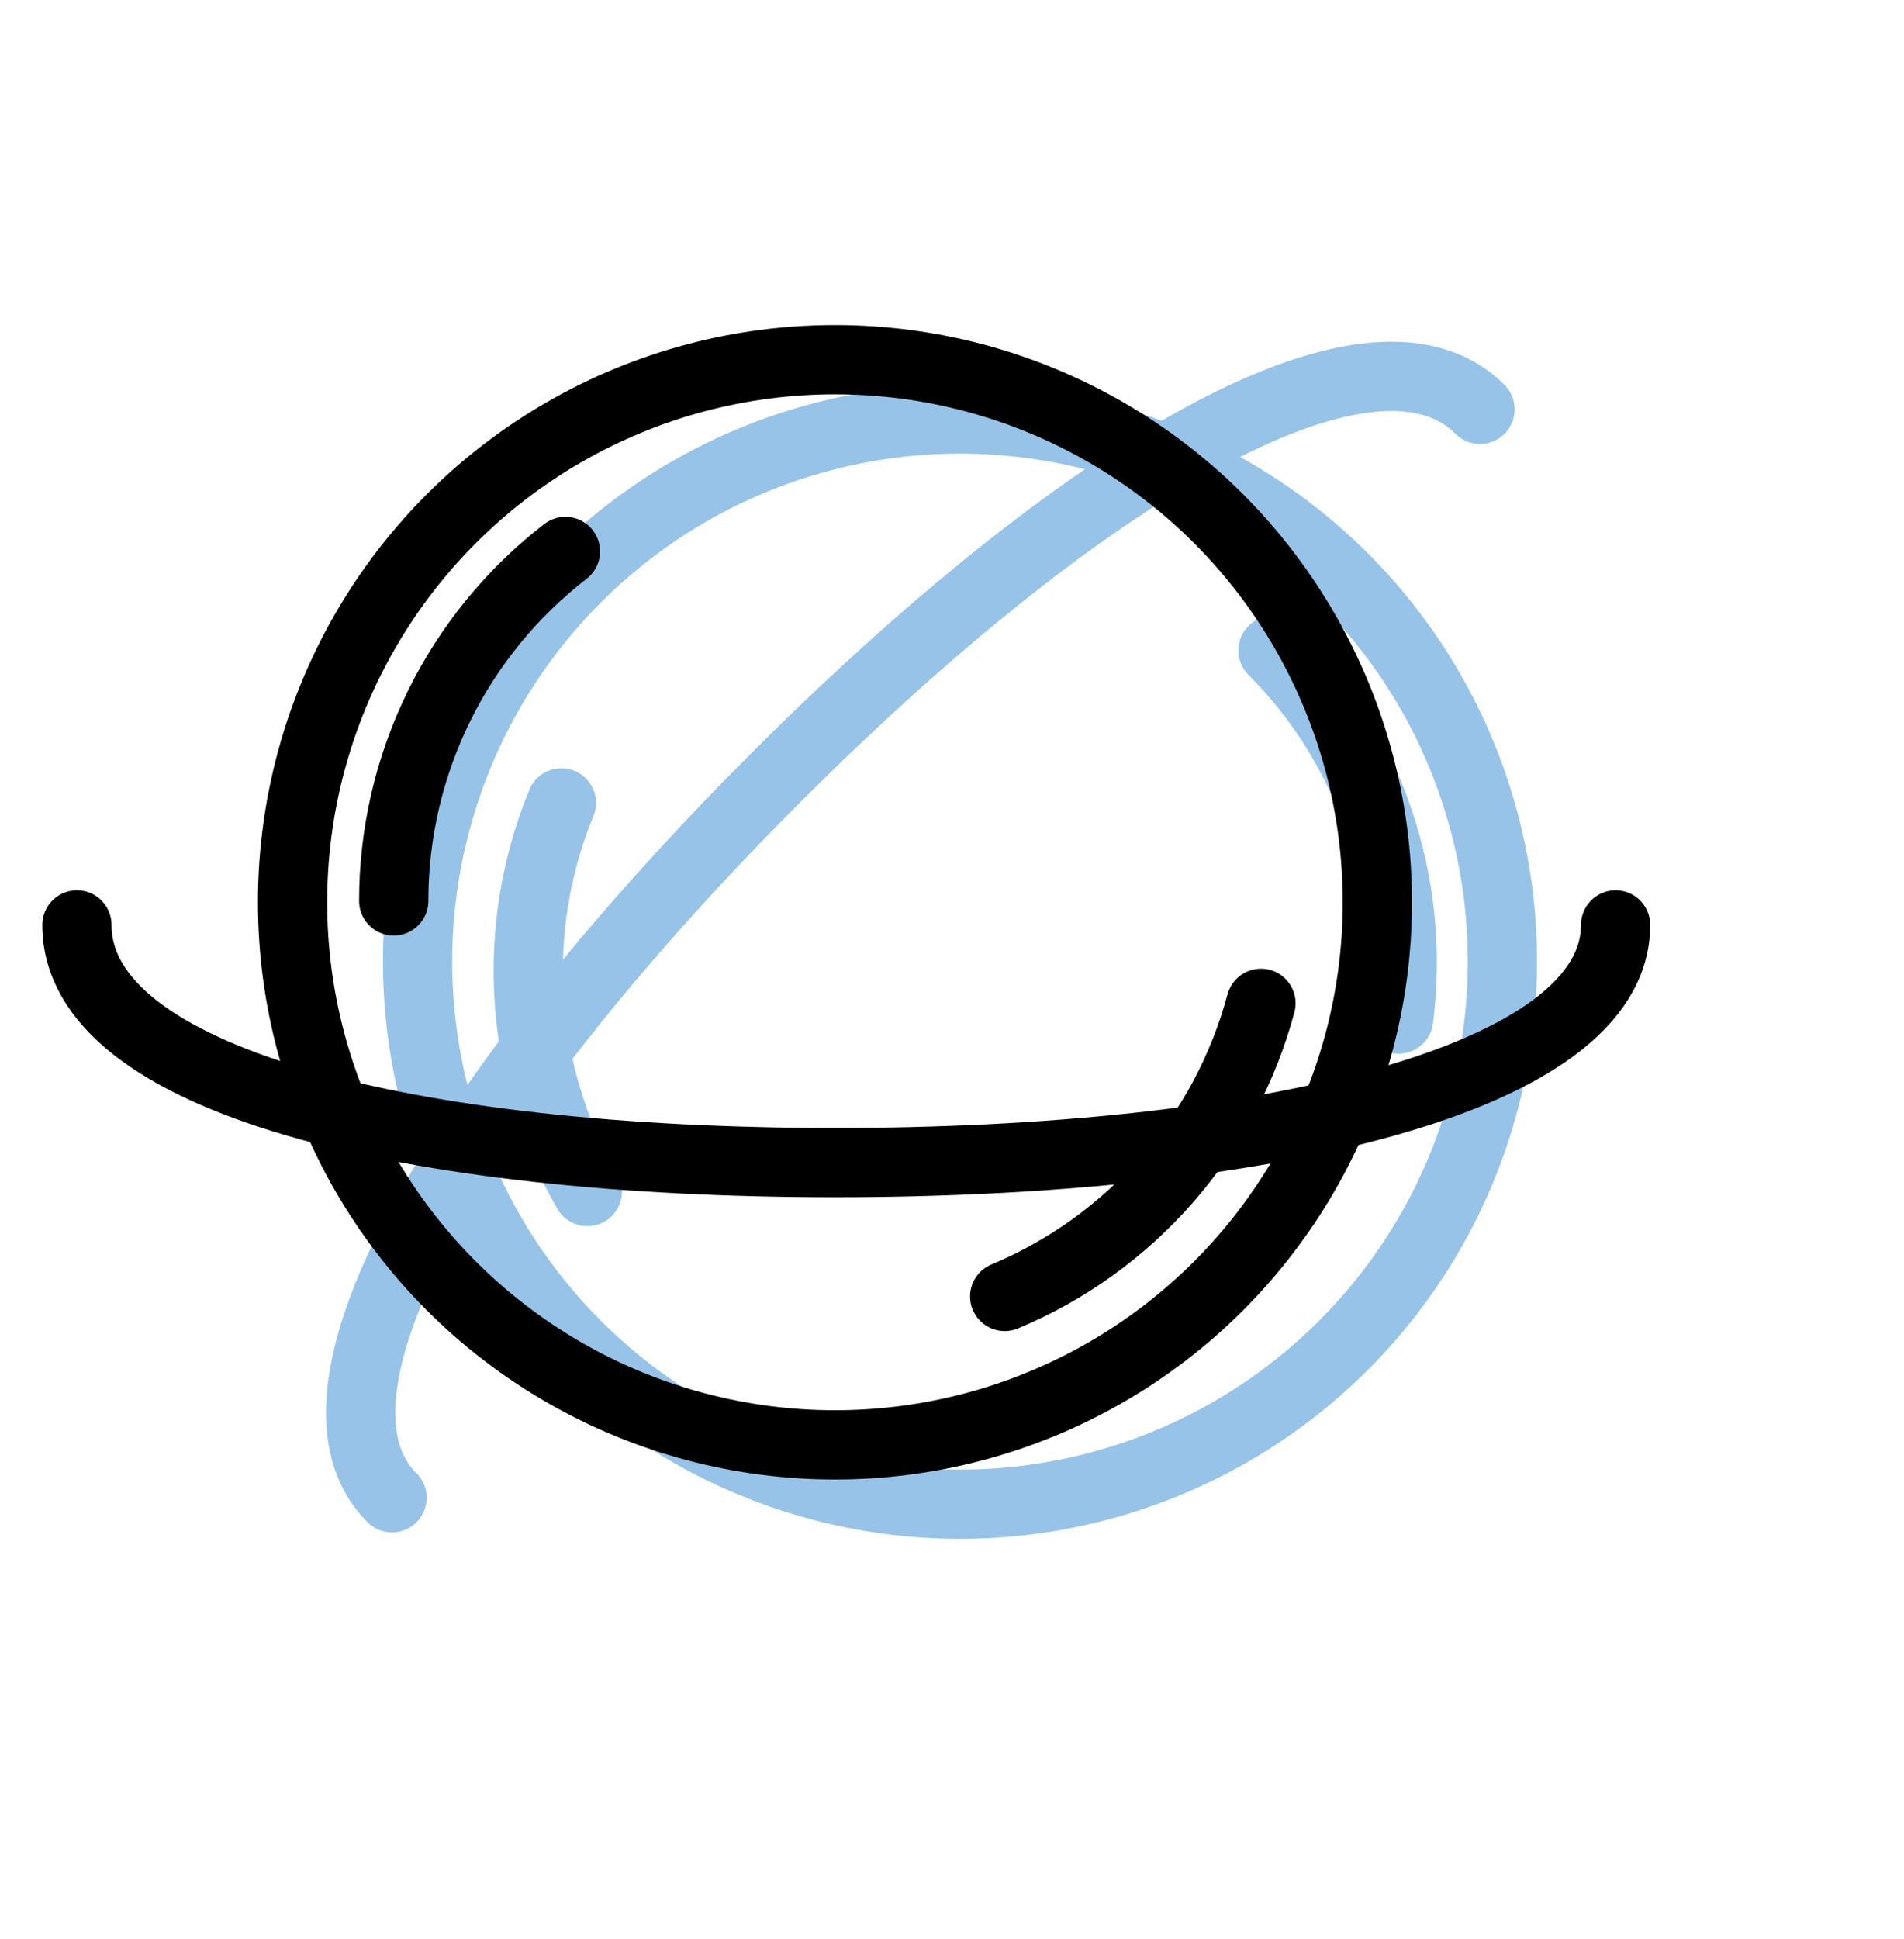
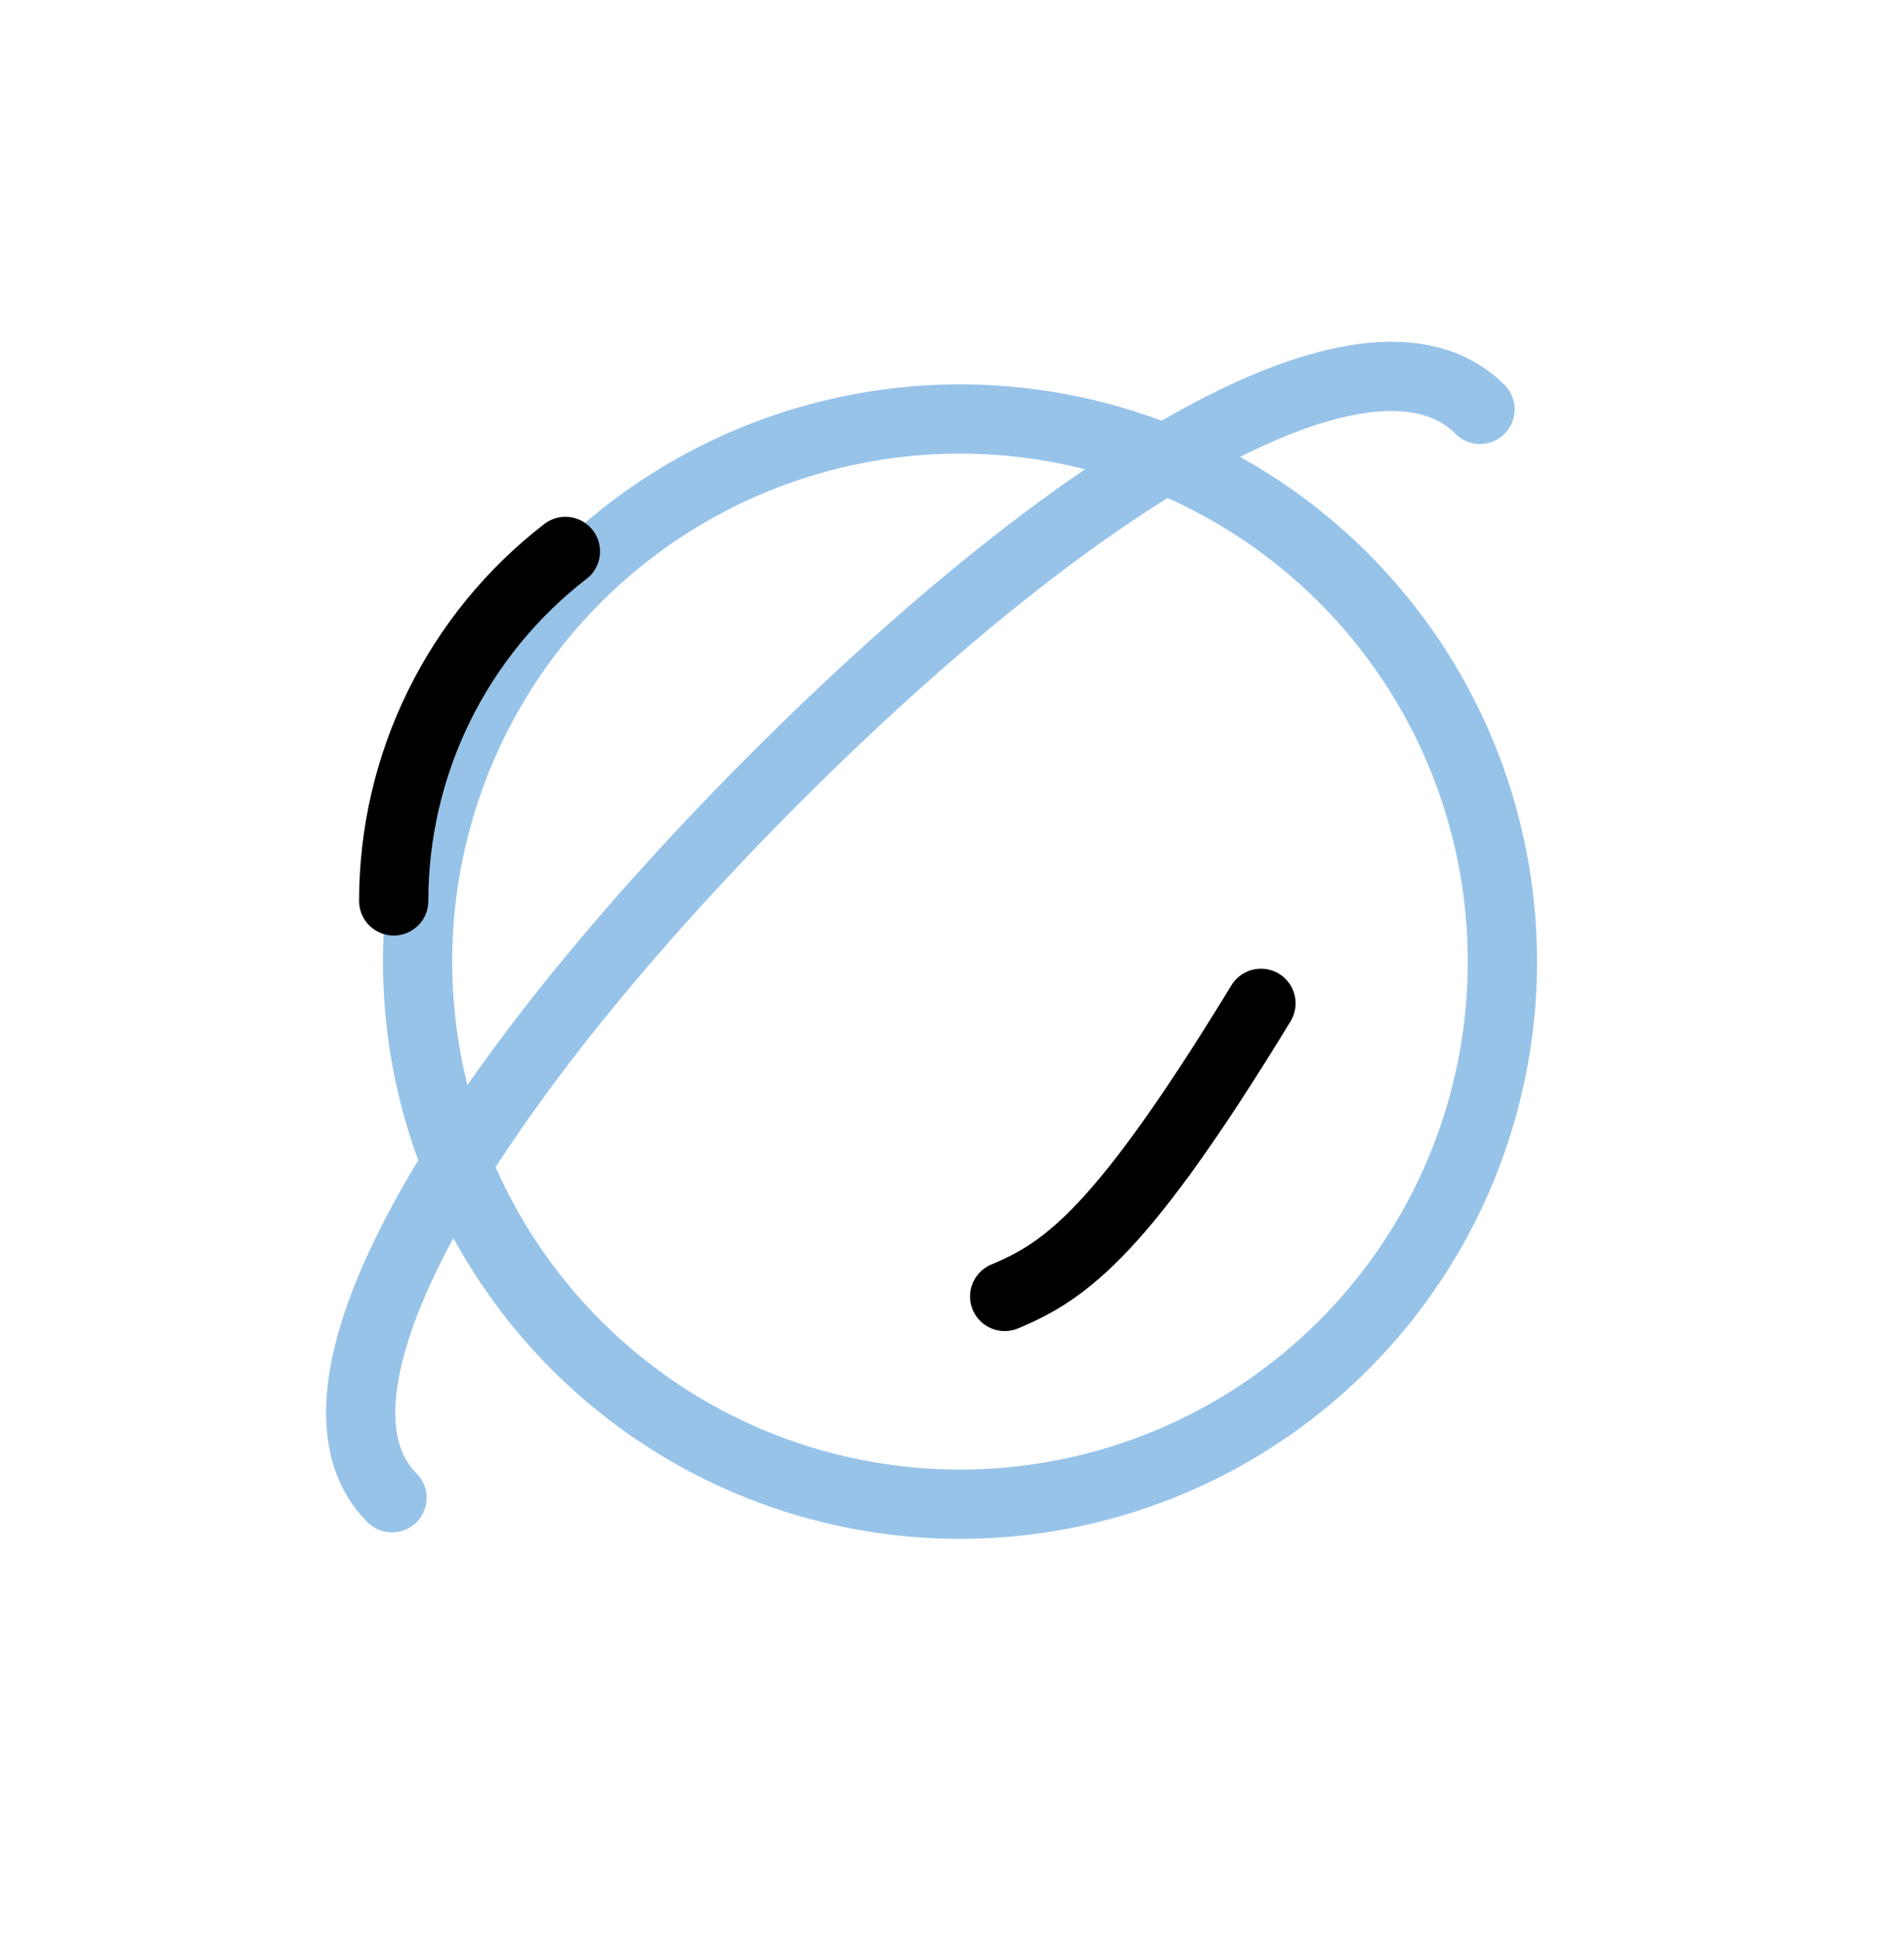
<svg xmlns="http://www.w3.org/2000/svg" width="55" height="56" viewBox="0 0 55 56" fill="none">
  <circle cx="27.731" cy="27.767" r="15.668" transform="rotate(135 27.731 27.767)" stroke="#97C3E9" stroke-width="2" />
  <path d="M11.324 43.249C8.133 40.059 13.738 31.13 22.416 22.451C31.095 13.772 39.562 8.63 42.752 11.821" stroke="#97C3E9" stroke-width="2" stroke-linecap="round" />
-   <path d="M36.772 18.781C38.151 20.16 39.195 21.836 39.824 23.681C40.453 25.527 40.65 27.492 40.401 29.425" stroke="#97C3E9" stroke-width="2" stroke-linecap="round" />
-   <path d="M16.966 34.405C15.992 32.716 15.417 30.827 15.287 28.882C15.157 26.937 15.475 24.988 16.216 23.185" stroke="#97C3E9" stroke-width="2" stroke-linecap="round" />
-   <circle cx="24.119" cy="26.054" r="15.668" stroke="black" stroke-width="2" />
-   <path d="M46.669 26.708C46.669 31.22 36.392 33.571 24.119 33.571C11.845 33.571 2.222 31.22 2.222 26.708" stroke="black" stroke-width="2" stroke-linecap="round" />
  <path d="M11.373 26.015C11.373 24.065 11.82 22.142 12.68 20.392C13.54 18.643 14.79 17.114 16.333 15.923" stroke="black" stroke-width="2" stroke-linecap="round" />
-   <path d="M36.425 28.972C35.92 30.855 34.991 32.598 33.707 34.065C32.424 35.532 30.821 36.686 29.022 37.436" stroke="black" stroke-width="2" stroke-linecap="round" />
+   <path d="M36.425 28.972C32.424 35.532 30.821 36.686 29.022 37.436" stroke="black" stroke-width="2" stroke-linecap="round" />
</svg>